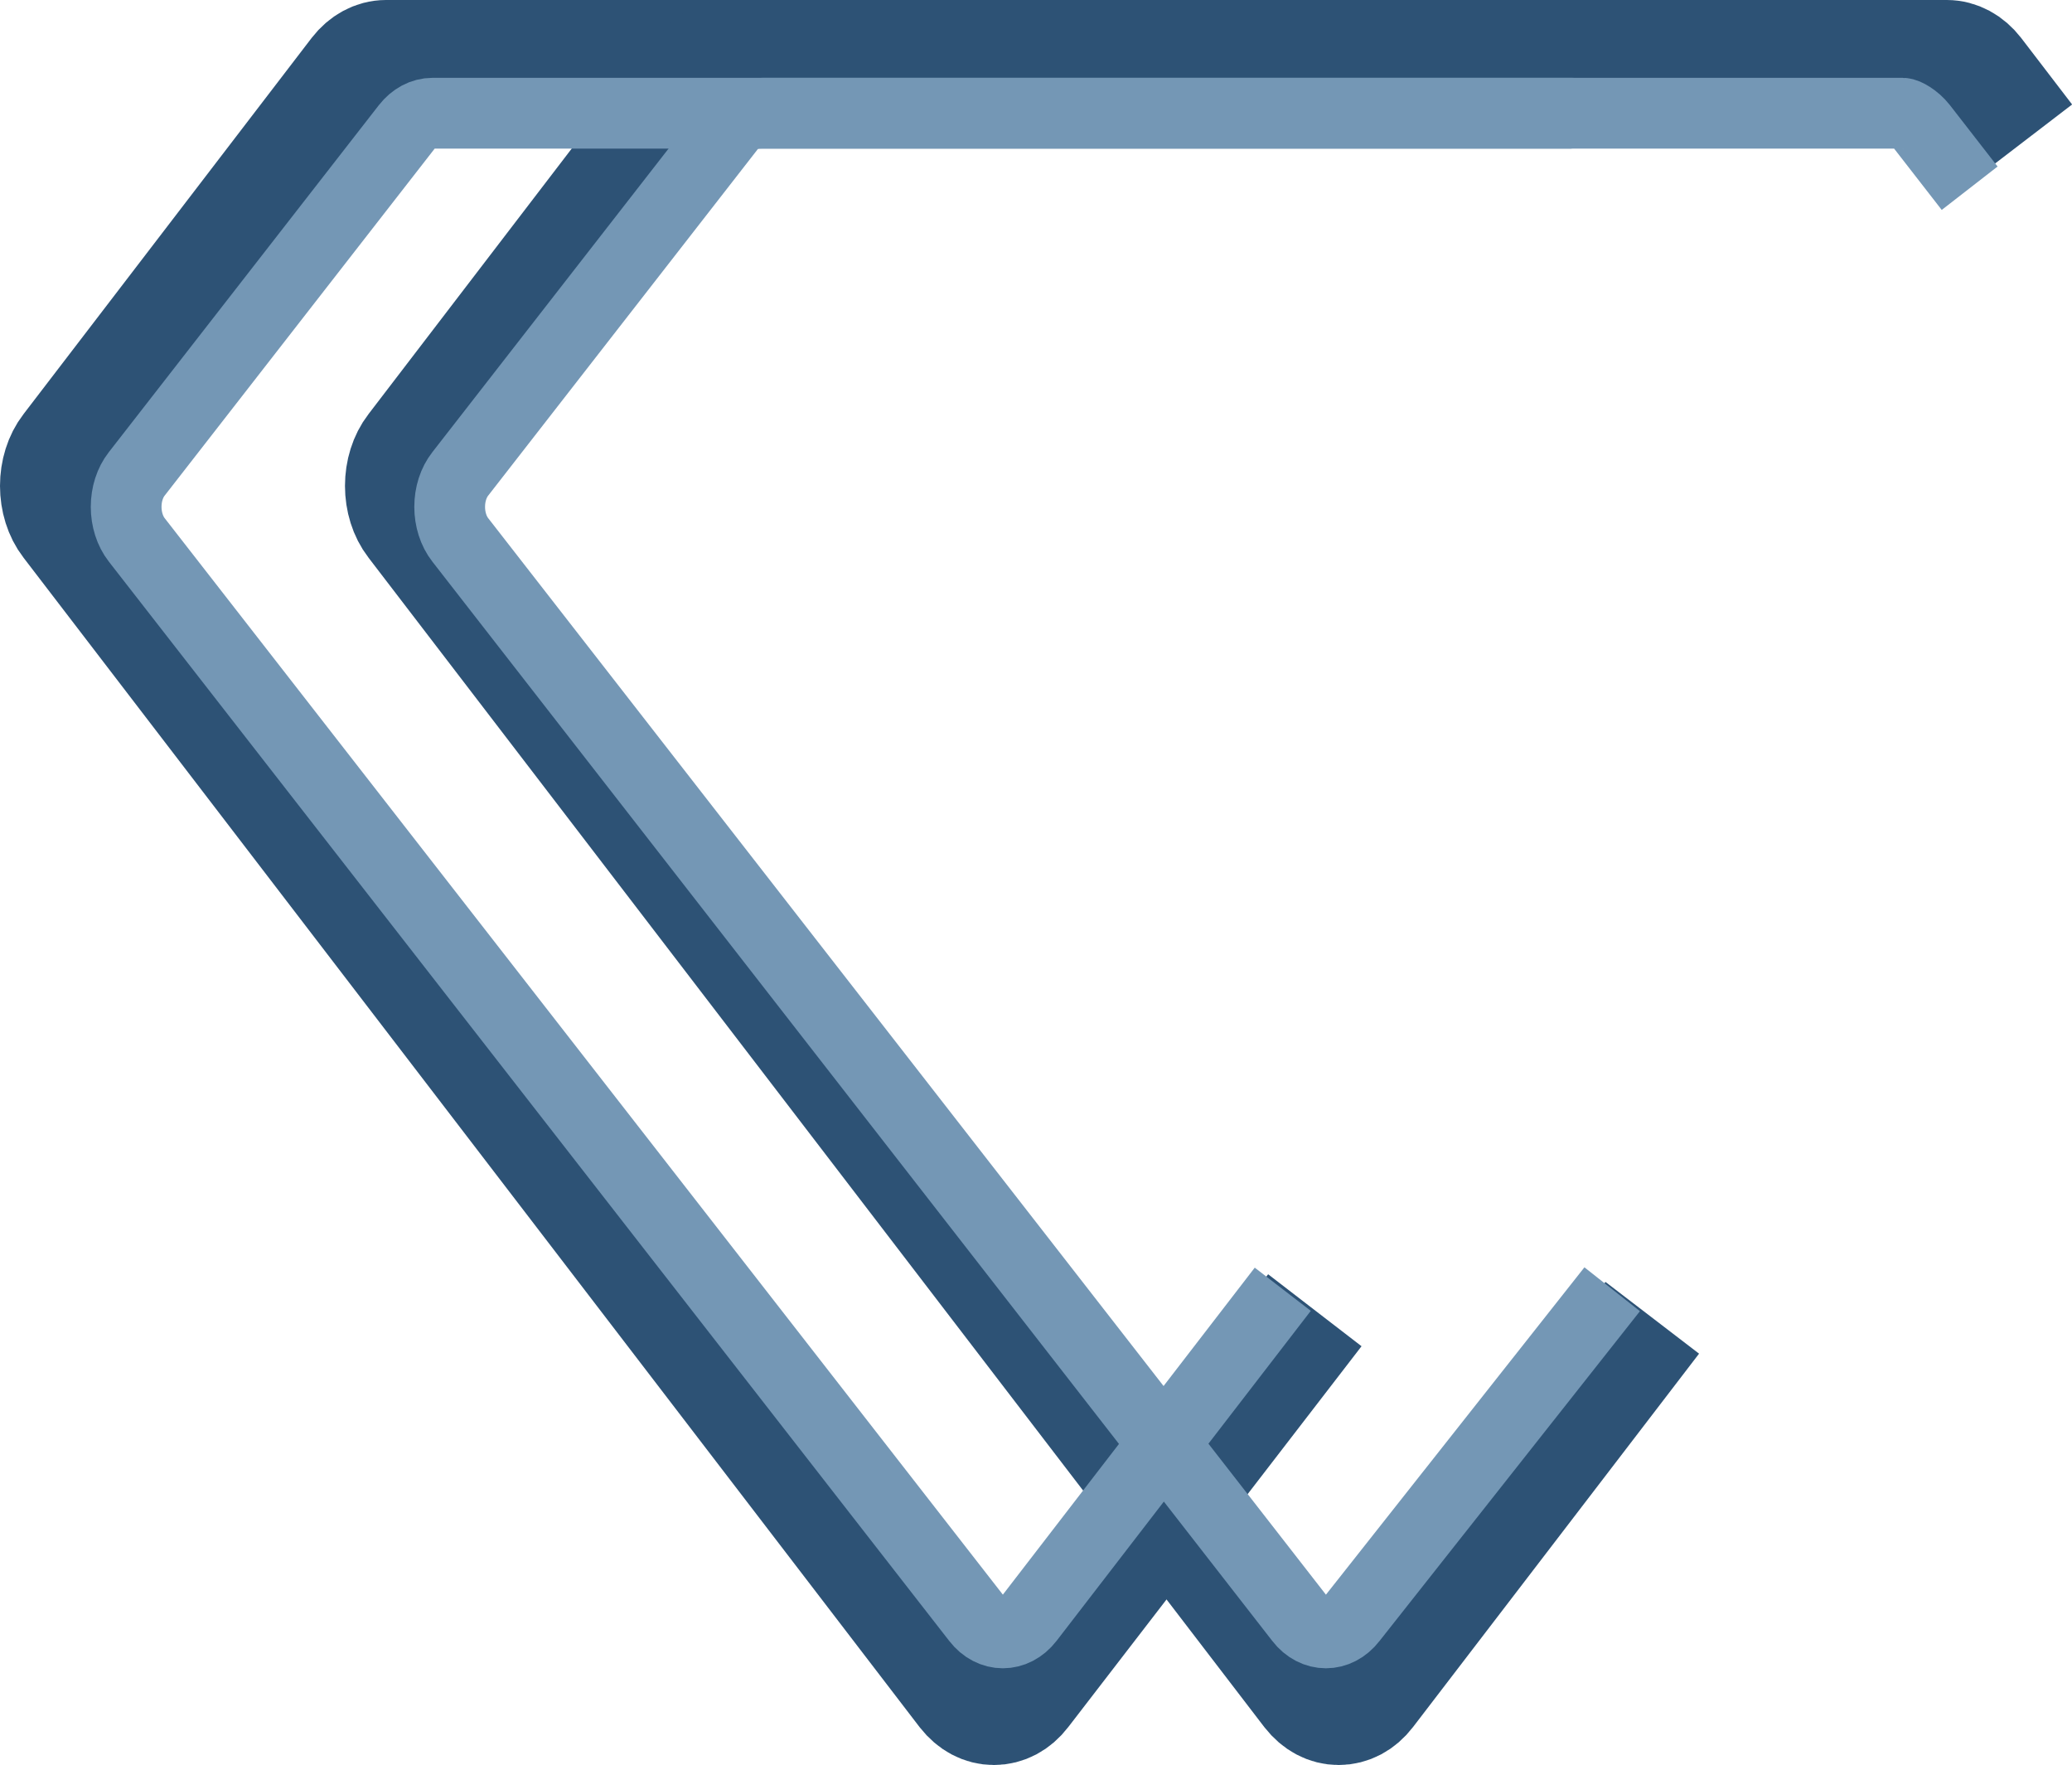
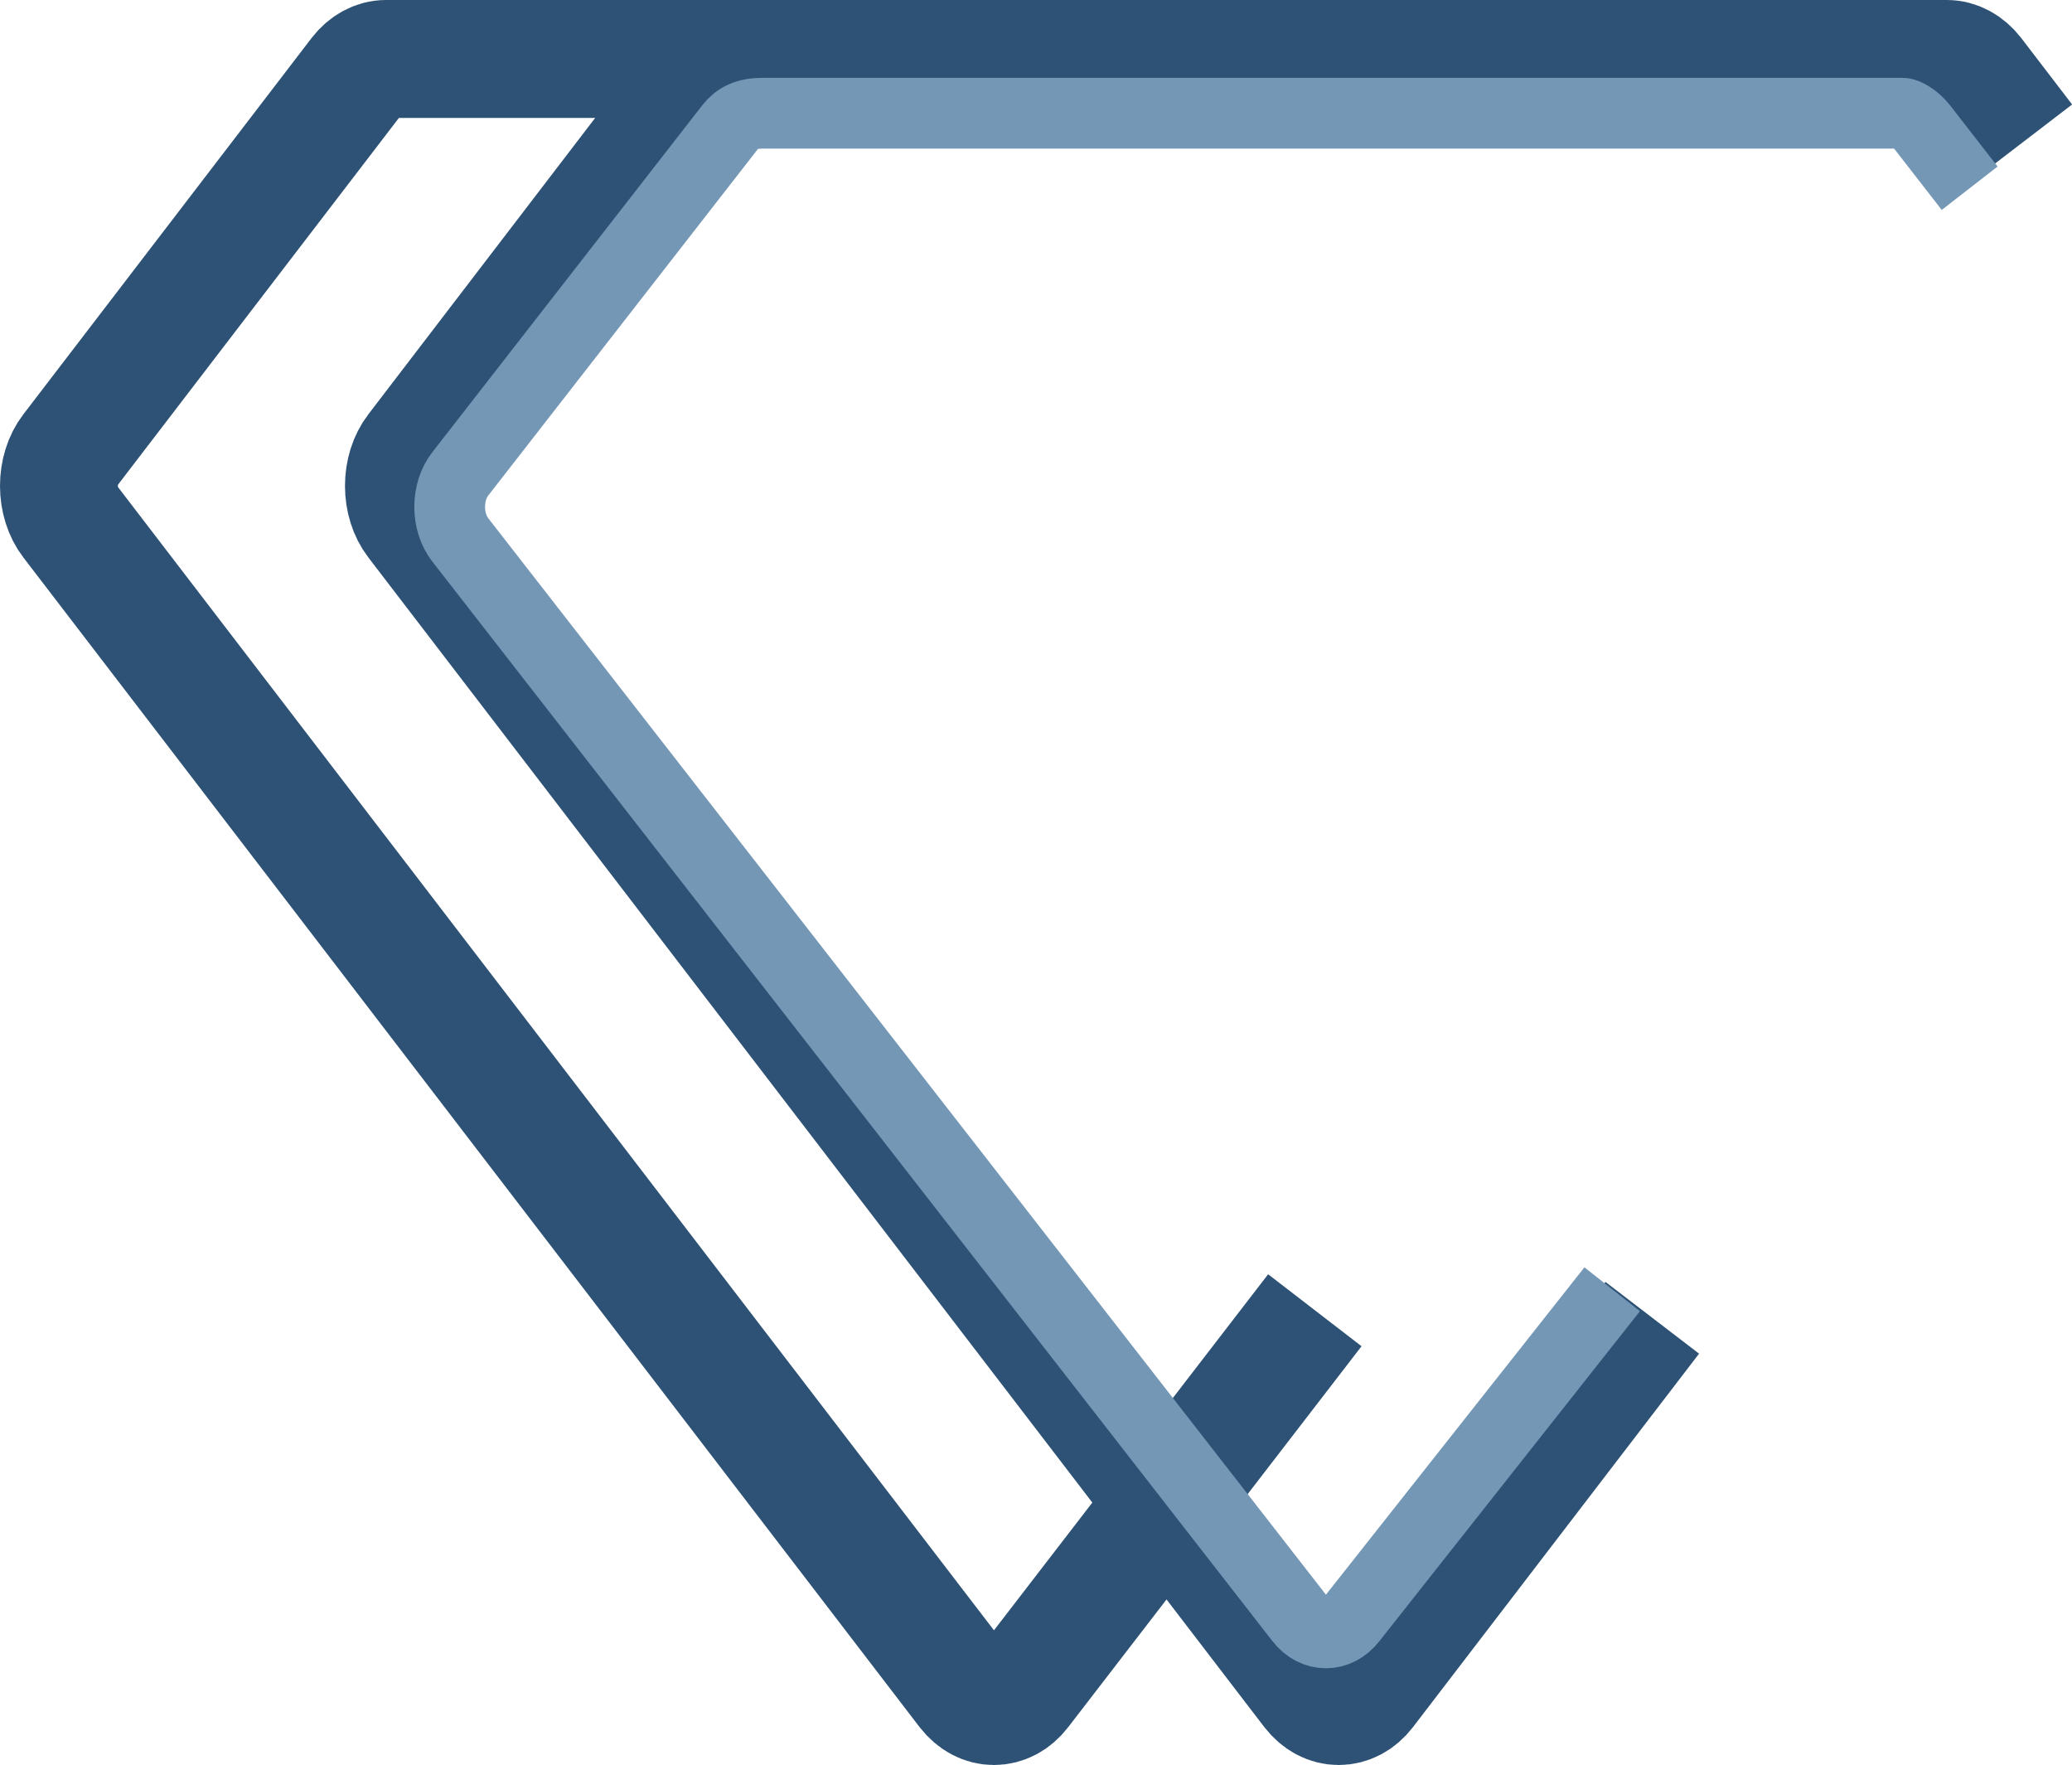
<svg xmlns="http://www.w3.org/2000/svg" data-bbox="2.5 2.5 83.39 69.83" viewBox="0 0 87.87 74.83" data-type="ugc">
  <g>
    <path d="M55.76 55.55 43.32 71.7c-.32.42-.74.63-1.17.63s-.84-.21-1.17-.63l-38-49.58c-.31-.4-.48-.95-.48-1.52s.17-1.12.48-1.52L15.2 3.13c.31-.4.73-.63 1.17-.63h51.57c.44 0 .86.23 1.17.63" fill="none" stroke-miterlimit="10" stroke="#2d5275" stroke-width="5" />
    <path d="M70.07 55.87 57.94 71.7c-.32.42-.74.63-1.17.63s-.84-.21-1.17-.63L17.61 22.12c-.31-.4-.48-.95-.48-1.52s.17-1.12.48-1.52L29.82 3.13c.31-.4.73-.63 1.17-.63h51.57c.44 0 .86.23 1.17.63l2.16 2.82" fill="none" stroke-miterlimit="10" stroke="#2d5275" stroke-width="5" />
-     <path d="M54.4 54.66 43.62 68.65c-.3.39-.7.58-1.09.58s-.79-.19-1.09-.58L5.8 22.89c-.29-.37-.45-.88-.45-1.4 0-.53.16-1.03.45-1.4L17.25 5.38c.29-.37.68-.58 1.09-.58h48.35c.41 0 .8.21 1.09.58" stroke="#7497b5" stroke-width="3" fill="none" stroke-miterlimit="10" />
    <path d="M68.37 54.66 57.32 68.65c-.3.39-.7.58-1.09.58s-.79-.19-1.09-.58L19.52 22.89c-.29-.37-.45-.88-.45-1.4 0-.53.16-1.03.45-1.4L30.97 5.38c.29-.37.68-.58 1.37-.58h48.35c.13 0 .53.21.82.58l2.02 2.6" stroke="#7497b5" stroke-width="3" fill="none" stroke-miterlimit="10" />
  </g>
</svg>